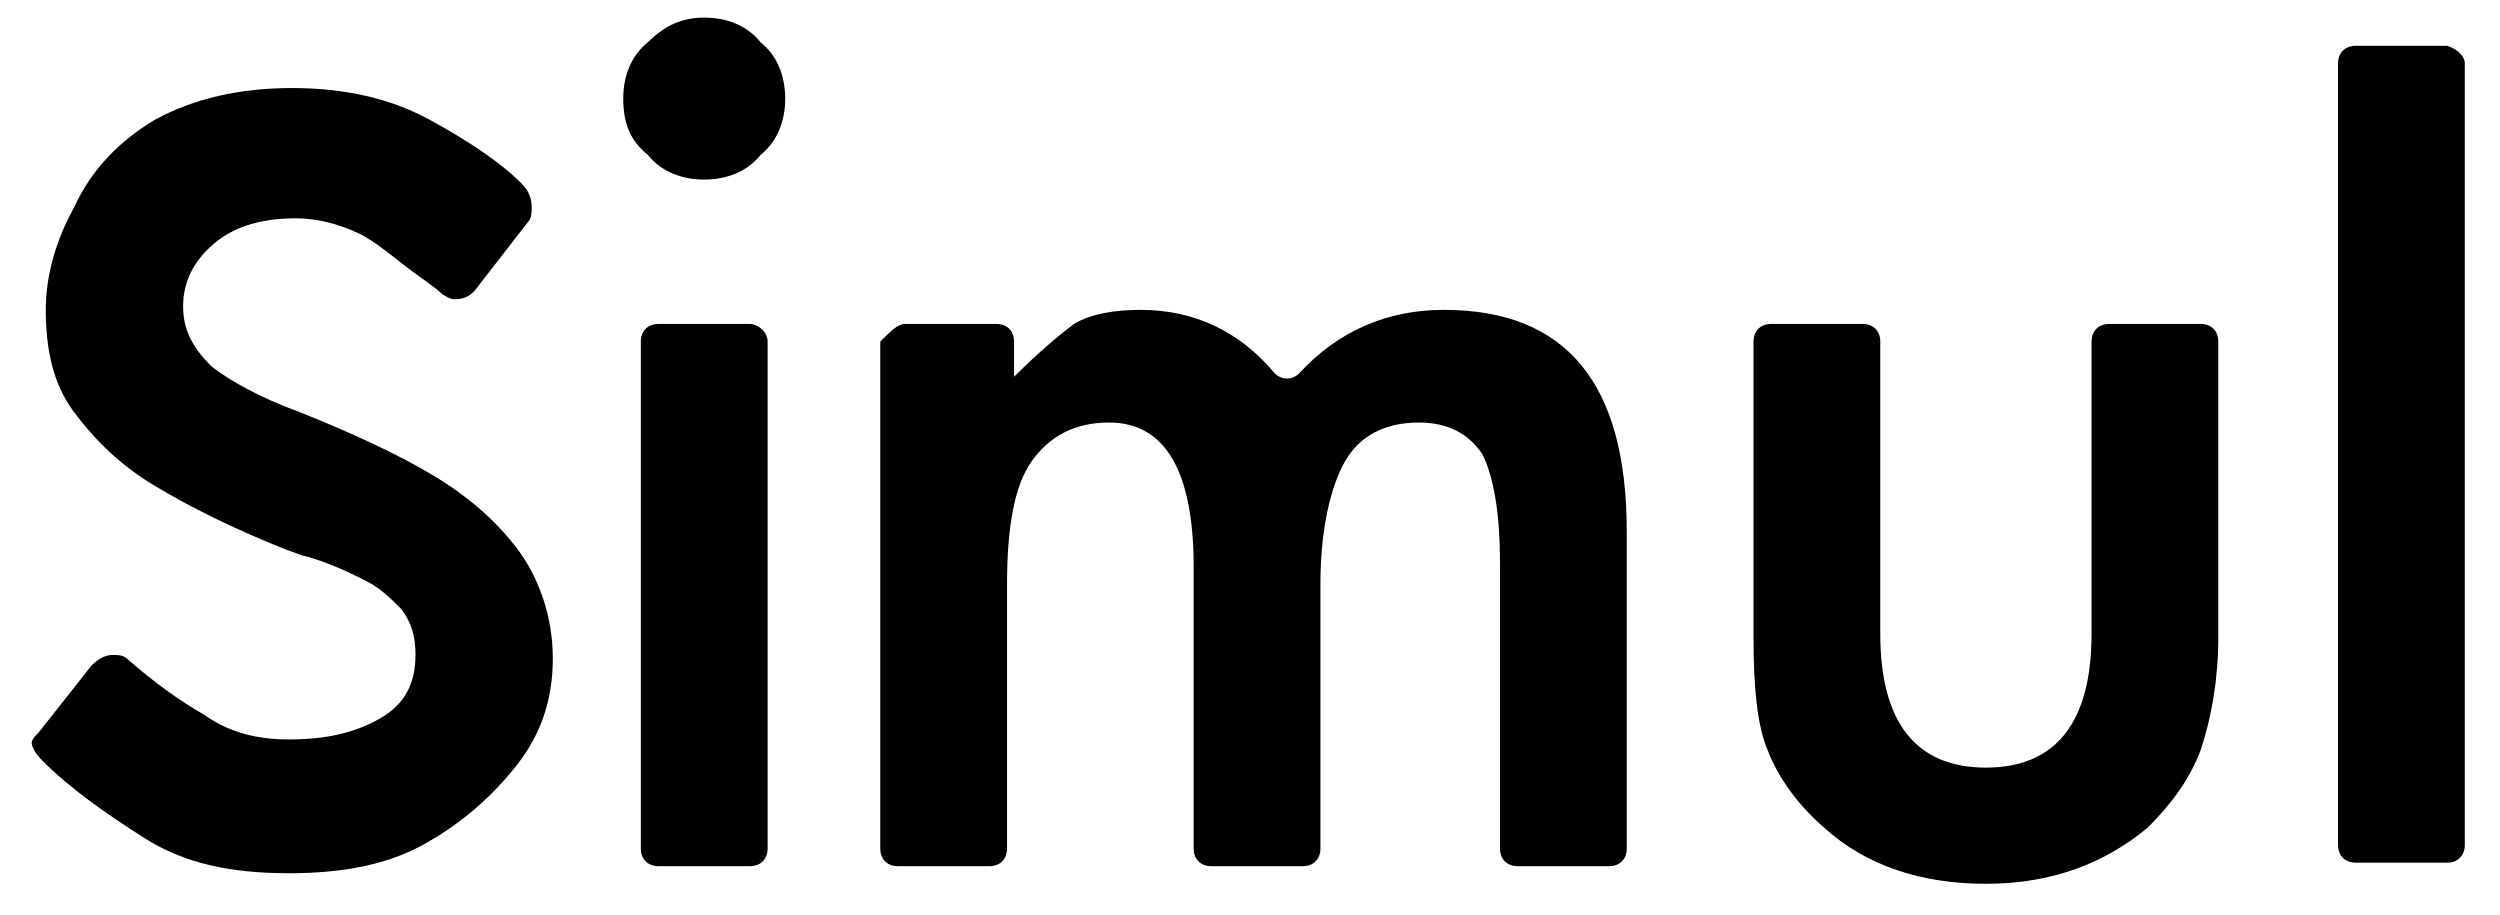
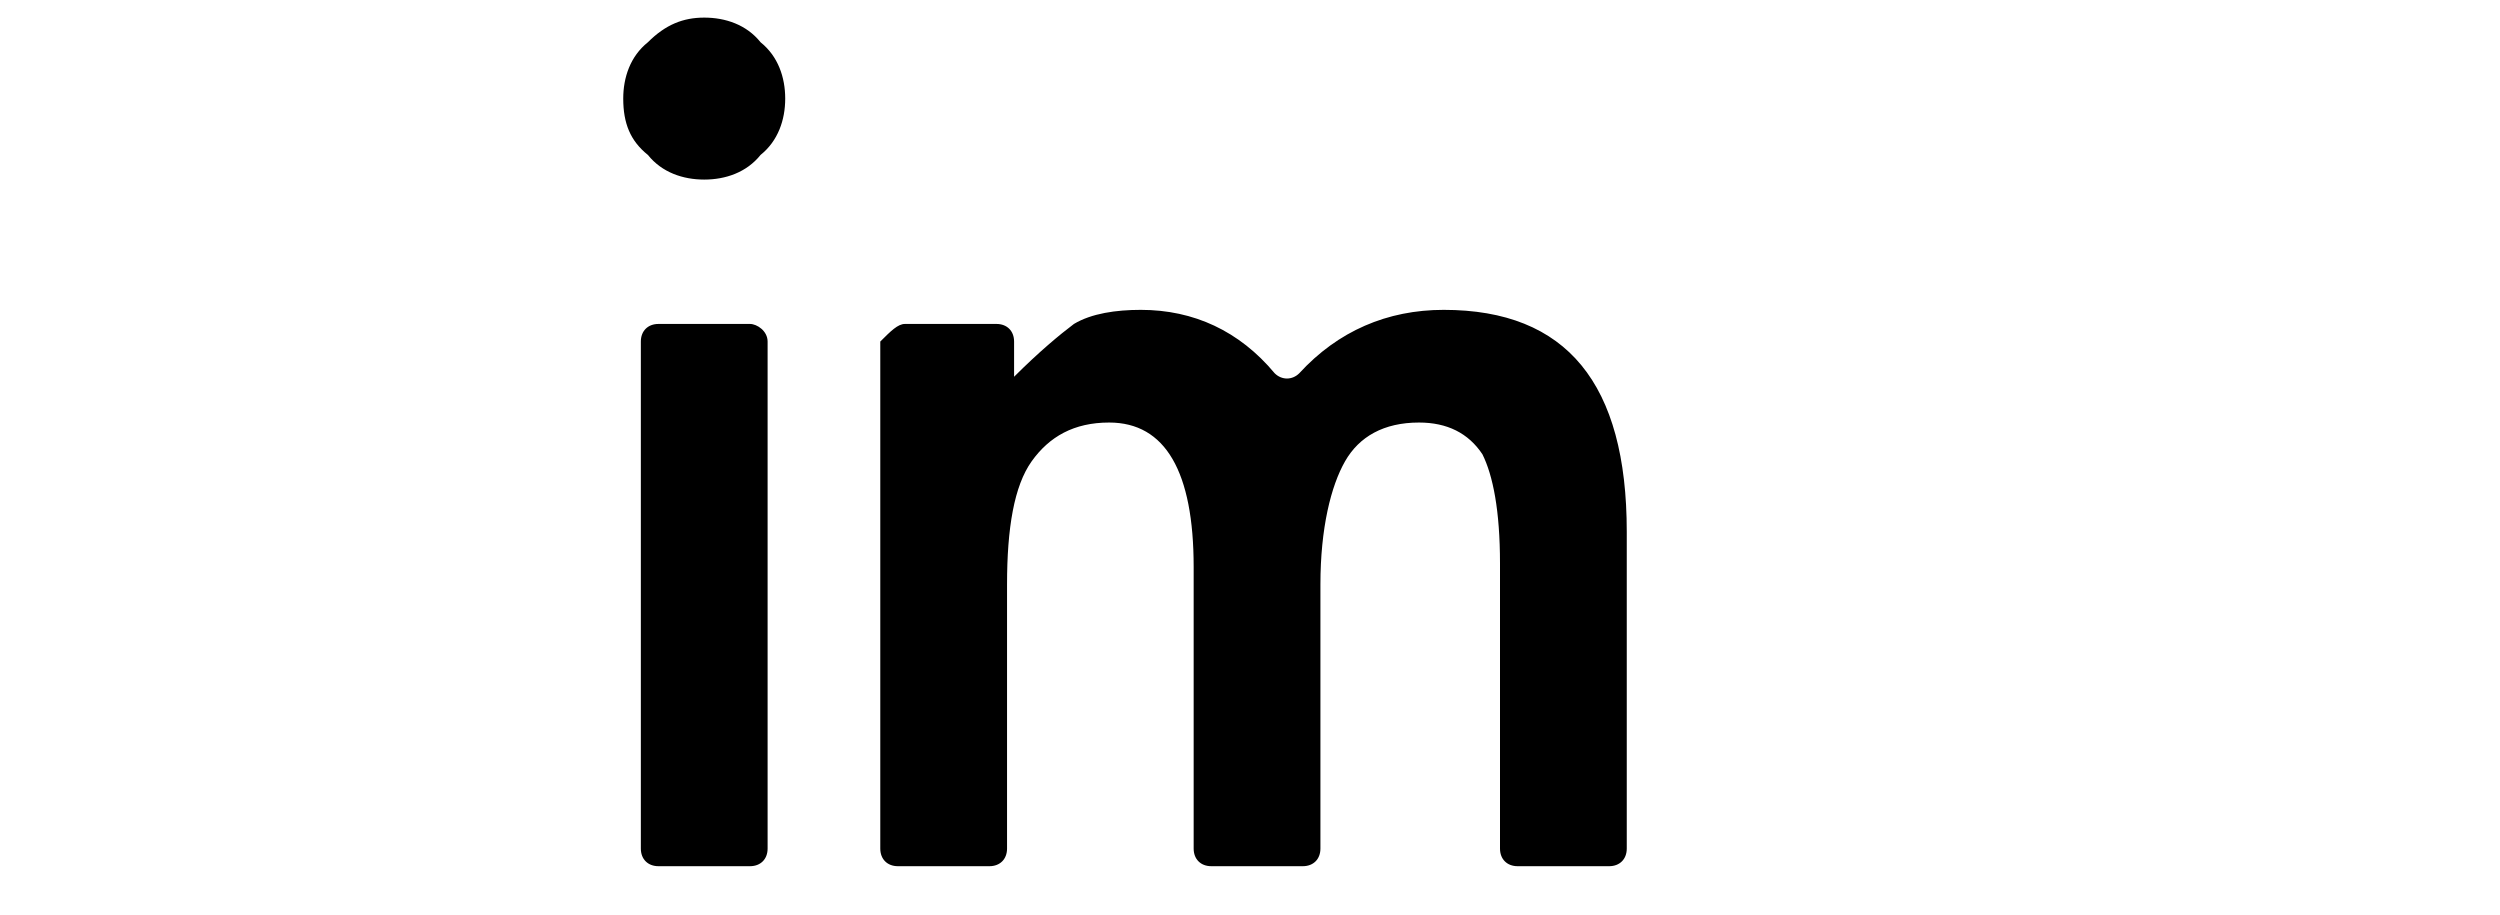
<svg xmlns="http://www.w3.org/2000/svg" width="100%" height="100%" viewBox="0 0 71 26" version="1.1" xml:space="preserve" style="fill-rule:evenodd;clip-rule:evenodd;stroke-linejoin:round;stroke-miterlimit:2;">
-   <path d="M2.6,18.9C2.8,18.7 3,18.6 3.2,18.6C3.3,18.6 3.5,18.6 3.6,18.7C4.4,19.4 5.1,19.9 5.8,20.3C6.5,20.8 7.3,21 8.2,21C9.3,21 10.1,20.8 10.8,20.4C11.5,20 11.8,19.4 11.8,18.6C11.8,18.1 11.7,17.7 11.4,17.3C11.1,17 10.8,16.7 10.4,16.5C10,16.3 9.4,16 8.7,15.8C8.6,15.8 8.4,15.7 8.1,15.6C6.6,15 5.4,14.4 4.4,13.8C3.4,13.2 2.7,12.5 2.1,11.7C1.5,10.9 1.3,9.9 1.3,8.8C1.3,7.8 1.6,6.8 2.1,5.9C2.6,4.8 3.4,4 4.4,3.4C5.5,2.8 6.8,2.5 8.3,2.5C9.8,2.5 11.1,2.8 12.2,3.4C13.3,4 14.2,4.6 14.8,5.2C15,5.4 15.1,5.6 15.1,5.9C15.1,6 15.1,6.2 15,6.3L13.6,8.1C13.4,8.4 13.2,8.5 12.9,8.5C12.8,8.5 12.6,8.4 12.5,8.3C12.4,8.2 11.971,7.894 11.7,7.7C11.306,7.417 10.686,6.854 10.136,6.604C9.589,6.356 9,6.2 8.4,6.2C7.5,6.2 6.7,6.4 6.1,6.9C5.5,7.4 5.2,8 5.2,8.7C5.2,9.4 5.5,9.9 6,10.4C6.5,10.8 7.4,11.3 8.5,11.7C10,12.3 11.3,12.9 12.3,13.5C13.3,14.1 14.1,14.8 14.7,15.6C15.3,16.4 15.7,17.5 15.7,18.7C15.7,19.8 15.4,20.8 14.7,21.7C14,22.6 13.1,23.4 12,24C10.9,24.6 9.6,24.8 8.2,24.8C6.5,24.8 5.2,24.5 4.1,23.8C3,23.1 2,22.4 1.2,21.6C1,21.4 0.9,21.2 0.9,21.1C0.9,21 1,20.9 1.1,20.8L2.6,18.9Z" style="fill-rule:nonzero;" />
  <path d="M17.7,2.8C17.7,2.2 17.9,1.6 18.4,1.2C18.9,0.7 19.4,0.5 20,0.5C20.6,0.5 21.2,0.7 21.6,1.2C22.1,1.6 22.3,2.2 22.3,2.8C22.3,3.4 22.1,4 21.6,4.4C21.2,4.9 20.6,5.1 20,5.1C19.4,5.1 18.8,4.9 18.4,4.4C17.9,4 17.7,3.5 17.7,2.8ZM21.8,9.7L21.8,24.1C21.8,24.4 21.6,24.6 21.3,24.6L18.7,24.6C18.4,24.6 18.2,24.4 18.2,24.1L18.2,9.7C18.2,9.4 18.4,9.2 18.7,9.2L21.3,9.2C21.5,9.2 21.8,9.4 21.8,9.7Z" style="fill-rule:nonzero;" />
  <path d="M25.7,9.2L28.3,9.2C28.6,9.2 28.8,9.4 28.8,9.7L28.8,10.7C29.5,10 30.1,9.5 30.5,9.2C31,8.9 31.7,8.8 32.4,8.8C33.9,8.8 35.2,9.4 36.2,10.6C36.4,10.8 36.7,10.8 36.9,10.6C38,9.4 39.4,8.8 41,8.8C44.5,8.8 46.2,10.9 46.2,15.1L46.2,24.1C46.2,24.4 46,24.6 45.7,24.6L43.1,24.6C42.8,24.6 42.6,24.4 42.6,24.1L42.6,16C42.6,14.5 42.4,13.5 42.1,12.9C41.7,12.3 41.1,12 40.3,12C39.3,12 38.6,12.4 38.2,13.1C37.8,13.8 37.5,15 37.5,16.6L37.5,24.1C37.5,24.4 37.3,24.6 37,24.6L34.4,24.6C34.1,24.6 33.9,24.4 33.9,24.1L33.9,16.1C33.9,13.4 33.1,12 31.5,12C30.5,12 29.8,12.4 29.3,13.1C28.8,13.8 28.6,15 28.6,16.6L28.6,24.1C28.6,24.4 28.4,24.6 28.1,24.6L25.5,24.6C25.2,24.6 25,24.4 25,24.1L25,9.7C25.3,9.4 25.5,9.2 25.7,9.2Z" style="fill-rule:nonzero;" />
-   <path d="M52.9,9.2C53.2,9.2 53.4,9.4 53.4,9.7L53.4,18C53.4,20.5 54.4,21.8 56.4,21.8C58.4,21.8 59.4,20.5 59.4,18L59.4,9.7C59.4,9.4 59.6,9.2 59.9,9.2L62.5,9.2C62.8,9.2 63,9.4 63,9.7L63,18.1C63,19.3 62.8,20.4 62.5,21.3C62.2,22.1 61.7,22.8 61,23.5C59.8,24.5 58.3,25.1 56.4,25.1C54.6,25.1 53,24.6 51.8,23.5C51.1,22.9 50.5,22.1 50.2,21.3C49.9,20.6 49.8,19.5 49.8,18.1L49.8,9.7C49.8,9.4 50,9.2 50.3,9.2L52.9,9.2Z" style="fill-rule:nonzero;" />
-   <path d="M70,1.8L70,24C70,24.3 69.8,24.5 69.5,24.5L66.9,24.5C66.6,24.5 66.4,24.3 66.4,24L66.4,1.8C66.4,1.5 66.6,1.3 66.9,1.3L69.5,1.3C69.8,1.4 70,1.6 70,1.8Z" style="fill-rule:nonzero;" />
</svg>